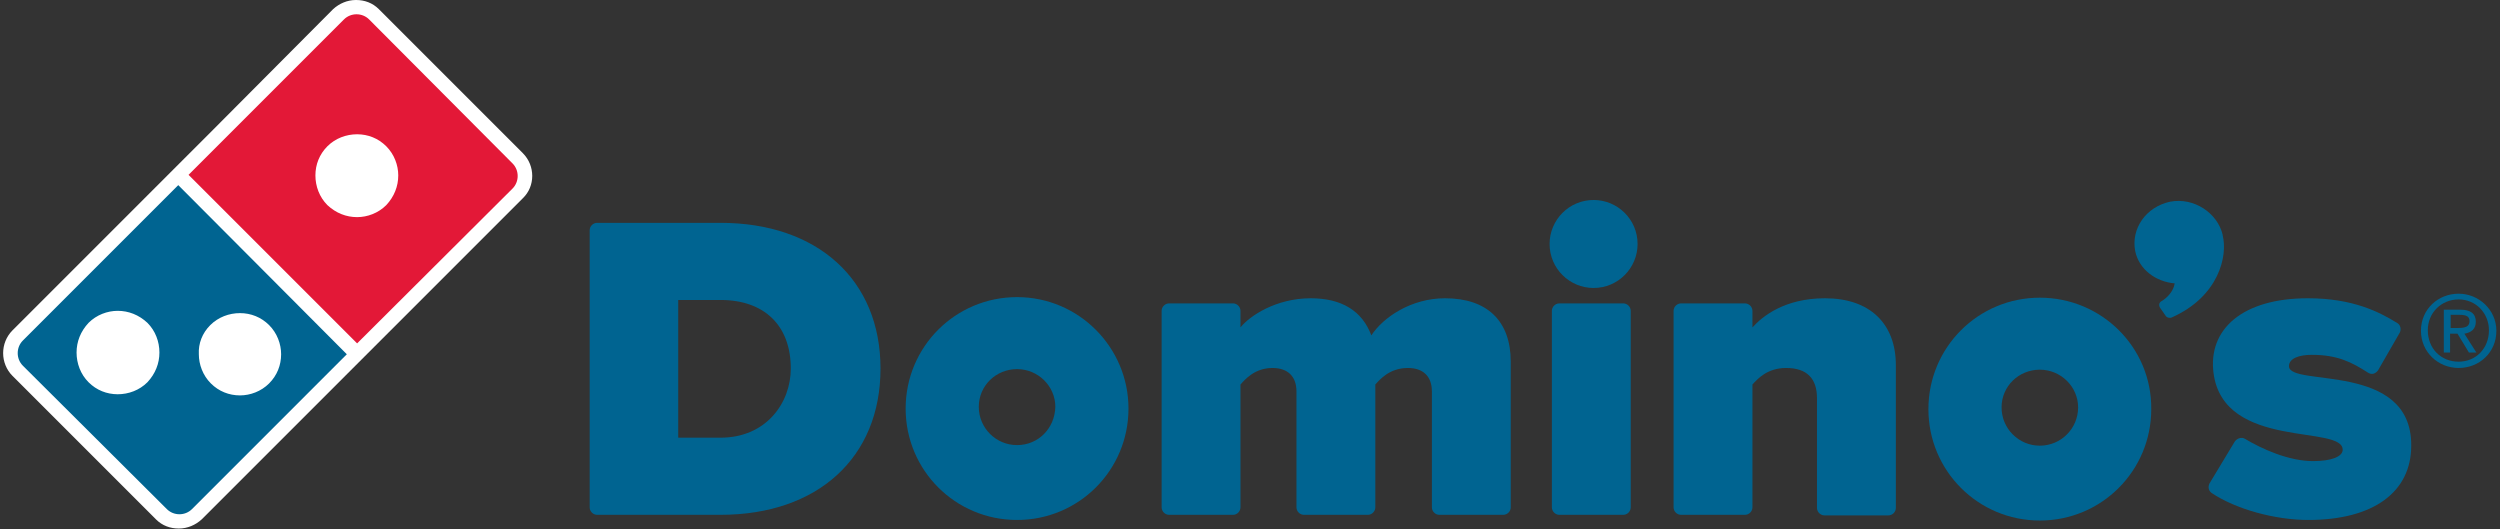
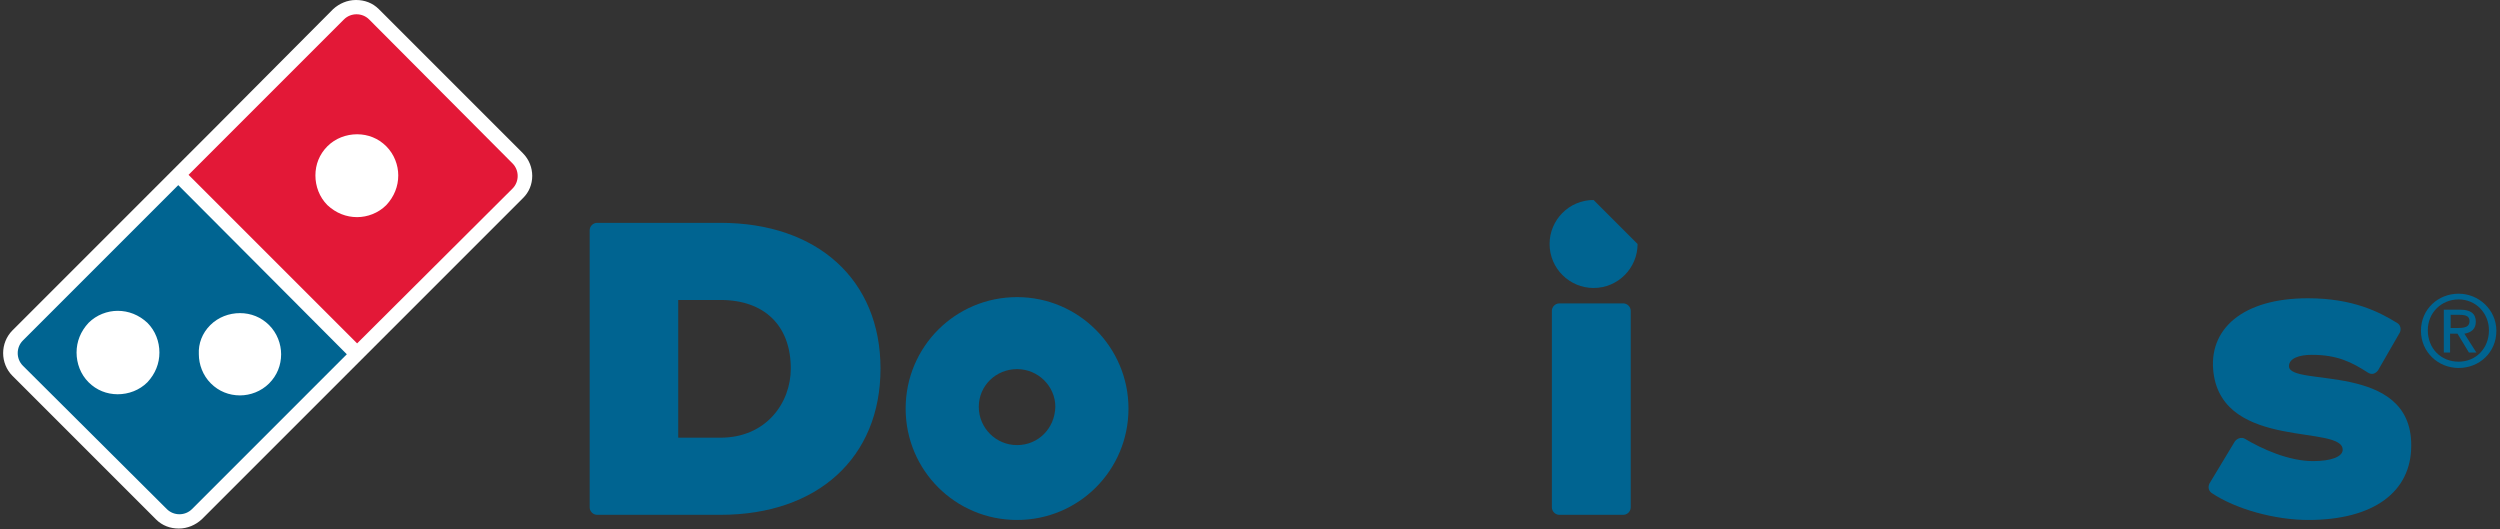
<svg xmlns="http://www.w3.org/2000/svg" fill="none" viewBox="0 0 189 40" height="40" width="189">
  <rect x="0" y="0" width="189" height="40" fill="#333333" stroke="none" />
  <path fill="#006491" d="M54.471 16.847H45.14C44.838 16.847 44.579 17.106 44.579 17.408V38.358C44.579 38.661 44.838 38.92 45.14 38.92H54.471C61.814 38.92 66.566 34.6 66.566 27.862C66.566 21.166 61.814 16.847 54.471 16.847ZM54.471 33.089H51.274V22.678H54.471C57.797 22.678 59.784 24.622 59.784 27.862C59.784 30.454 57.927 33.089 54.471 33.089Z" />
-   <path fill="#006491" d="M109.244 22.549C106.695 22.549 104.579 23.974 103.672 25.356C102.981 23.499 101.426 22.549 99.093 22.549C96.458 22.549 94.471 23.888 93.78 24.752V23.499C93.78 23.197 93.521 22.937 93.218 22.937H88.38C88.078 22.937 87.819 23.197 87.819 23.499V38.358C87.819 38.661 88.078 38.92 88.38 38.92H93.218C93.521 38.92 93.78 38.661 93.78 38.358V29.071C94.125 28.683 94.86 27.819 96.199 27.819C97.365 27.819 98.013 28.466 98.013 29.59V38.358C98.013 38.661 98.272 38.92 98.575 38.92H103.413C103.715 38.92 103.974 38.661 103.974 38.358V29.071C104.32 28.683 105.054 27.819 106.436 27.819C107.603 27.819 108.251 28.466 108.251 29.59V38.358C108.251 38.661 108.51 38.92 108.812 38.92H113.65C113.953 38.92 114.212 38.661 114.212 38.358V27.343C114.212 24.276 112.441 22.549 109.244 22.549Z" />
  <path fill="#006491" d="M122.721 22.937H117.883C117.581 22.937 117.322 23.197 117.322 23.499V38.358C117.322 38.661 117.581 38.92 117.883 38.92H122.721C123.024 38.92 123.283 38.661 123.283 38.358V23.499C123.283 23.197 123.024 22.937 122.721 22.937Z" />
-   <path fill="#006491" d="M120.475 15.119C118.618 15.119 117.149 16.631 117.149 18.445C117.149 20.302 118.661 21.771 120.475 21.771C122.333 21.771 123.801 20.259 123.801 18.445C123.801 16.587 122.289 15.119 120.475 15.119Z" />
-   <path fill="#006491" d="M137.97 22.549C134.903 22.549 133.218 23.931 132.484 24.752V23.499C132.484 23.197 132.225 22.937 131.922 22.937H127.084C126.782 22.937 126.523 23.197 126.523 23.499V38.358C126.523 38.661 126.782 38.92 127.084 38.92H131.922C132.225 38.92 132.484 38.661 132.484 38.358V29.071C132.873 28.639 133.607 27.819 135.032 27.819C136.587 27.819 137.365 28.596 137.365 30.108V38.402C137.365 38.704 137.624 38.963 137.927 38.963H142.765C143.067 38.963 143.326 38.704 143.326 38.402V27.603C143.326 24.449 141.339 22.549 137.97 22.549Z" />
+   <path fill="#006491" d="M120.475 15.119C118.618 15.119 117.149 16.631 117.149 18.445C117.149 20.302 118.661 21.771 120.475 21.771C122.333 21.771 123.801 20.259 123.801 18.445Z" />
  <path fill="#006491" d="M76.89 22.462C72.225 22.462 68.467 26.22 68.467 30.886C68.467 35.551 72.225 39.309 76.89 39.309C81.555 39.309 85.313 35.551 85.313 30.886C85.313 26.264 81.555 22.462 76.89 22.462ZM76.89 33.65C75.292 33.65 73.996 32.354 73.996 30.756C73.996 29.158 75.292 27.905 76.89 27.905C78.488 27.905 79.784 29.201 79.784 30.756C79.741 32.397 78.488 33.65 76.89 33.65Z" />
-   <path fill="#006491" d="M154.212 22.505C149.546 22.505 145.788 26.264 145.788 30.929C145.788 35.594 149.546 39.352 154.212 39.352C158.877 39.352 162.635 35.594 162.635 30.929C162.678 26.264 158.877 22.505 154.212 22.505ZM154.212 33.693C152.613 33.693 151.318 32.397 151.318 30.799C151.318 29.201 152.613 27.948 154.212 27.948C155.81 27.948 157.106 29.244 157.106 30.799C157.106 32.397 155.81 33.693 154.212 33.693Z" />
-   <path fill="#006491" d="M168.035 17.797C168.035 17.754 168.035 17.754 168.035 17.797C168.035 17.754 168.035 17.754 168.035 17.754C167.646 16.112 165.875 14.903 164.061 15.248C162.246 15.637 161.08 17.279 161.426 19.006C161.728 20.389 162.981 21.296 164.406 21.425C164.32 22.03 163.801 22.549 163.413 22.765C163.11 22.937 163.283 23.24 163.283 23.24L163.672 23.801C163.758 23.974 163.931 24.061 164.147 24.017C167.775 22.419 168.423 19.309 168.035 17.797Z" />
  <path fill="#006491" d="M173.045 27.689C173.045 27.084 173.823 26.825 174.773 26.825C176.717 26.825 177.797 27.387 179.007 28.164C179.136 28.25 179.309 28.294 179.438 28.25C179.568 28.207 179.698 28.121 179.784 27.991L181.426 25.14C181.555 24.881 181.469 24.536 181.21 24.406C179.87 23.585 177.883 22.549 174.471 22.549C169.546 22.549 166.912 24.881 167.343 28.207C168.121 34.082 177.235 32.052 177.106 34.039C177.063 34.514 176.285 34.86 174.86 34.86C173.045 34.86 171.015 33.953 169.719 33.175C169.59 33.089 169.417 33.089 169.287 33.132C169.158 33.175 169.028 33.261 168.942 33.391L167.041 36.544C166.912 36.803 166.955 37.106 167.214 37.279C169.028 38.488 171.965 39.309 174.514 39.309C179.438 39.309 182.289 37.192 182.289 33.693C182.333 27.3 173.089 29.287 173.045 27.689Z" />
  <path fill="white" d="M39.525 11.577L28.639 0.691C28.164 0.216 27.559 0 26.912 0C26.264 0 25.659 0.259 25.184 0.691L16.112 9.806L0.95 24.968C2.88934e-05 25.918 2.88934e-05 27.473 0.95 28.423L11.793 39.266C12.268 39.741 12.873 39.957 13.521 39.957C14.168 39.957 14.773 39.698 15.248 39.266L28.855 25.659L39.525 14.989C40.475 14.082 40.475 12.527 39.525 11.577Z" />
  <path fill="#E31837" d="M38.747 12.354L27.905 1.469C27.387 0.95 26.523 0.95 26.004 1.469L14.255 13.218L26.998 25.961L38.747 14.255C39.266 13.736 39.266 12.873 38.747 12.354ZM29.201 15.508C28.596 16.112 27.775 16.415 26.998 16.415C26.177 16.415 25.4 16.112 24.752 15.508C24.147 14.903 23.845 14.082 23.845 13.261C23.845 12.441 24.147 11.663 24.752 11.058C25.356 10.454 26.177 10.151 26.998 10.151C27.819 10.151 28.596 10.454 29.201 11.058C29.806 11.663 30.108 12.484 30.108 13.261C30.108 14.082 29.806 14.86 29.201 15.508Z" />
  <path fill="#006491" d="M1.728 25.745C1.21 26.264 1.21 27.127 1.728 27.646L12.613 38.488C12.873 38.747 13.218 38.877 13.564 38.877C13.909 38.877 14.255 38.747 14.514 38.488L26.22 26.782L13.477 13.996L1.728 25.745ZM11.145 28.898C10.54 29.503 9.719 29.806 8.899 29.806C8.078 29.806 7.3 29.503 6.695 28.898C6.091 28.294 5.788 27.473 5.788 26.652C5.788 25.831 6.091 25.054 6.695 24.406C7.3 23.801 8.121 23.499 8.899 23.499C9.719 23.499 10.497 23.801 11.145 24.406C11.749 25.011 12.052 25.831 12.052 26.652C12.052 27.473 11.749 28.25 11.145 28.898ZM15.896 24.579C16.501 23.974 17.322 23.672 18.143 23.672C18.963 23.672 19.741 23.974 20.346 24.579C20.95 25.184 21.253 26.004 21.253 26.782C21.253 27.603 20.95 28.38 20.346 28.985C19.741 29.59 18.92 29.892 18.143 29.892C17.322 29.892 16.544 29.59 15.94 28.985C15.335 28.38 15.032 27.559 15.032 26.782C14.989 25.961 15.292 25.184 15.896 24.579Z" />
  <path fill="#006491" d="M185.875 22.203C187.387 22.203 188.726 23.413 188.726 25.011C188.726 26.652 187.43 27.819 185.875 27.819C184.32 27.819 183.024 26.609 183.024 25.011C183.024 23.369 184.32 22.203 185.875 22.203ZM185.875 22.635C184.579 22.635 183.542 23.628 183.542 24.968C183.542 26.35 184.536 27.343 185.875 27.343C187.171 27.343 188.164 26.35 188.164 24.968C188.164 23.672 187.171 22.635 185.875 22.635ZM185.27 26.652H184.752V23.413H186.004C186.782 23.413 187.171 23.715 187.171 24.32C187.171 24.881 186.825 25.14 186.307 25.227L187.214 26.652H186.652L185.788 25.227H185.227V26.652H185.27ZM185.27 24.795H185.875C186.48 24.795 186.696 24.622 186.696 24.276C186.696 23.974 186.523 23.801 185.961 23.801H185.27V24.795Z" />
</svg>